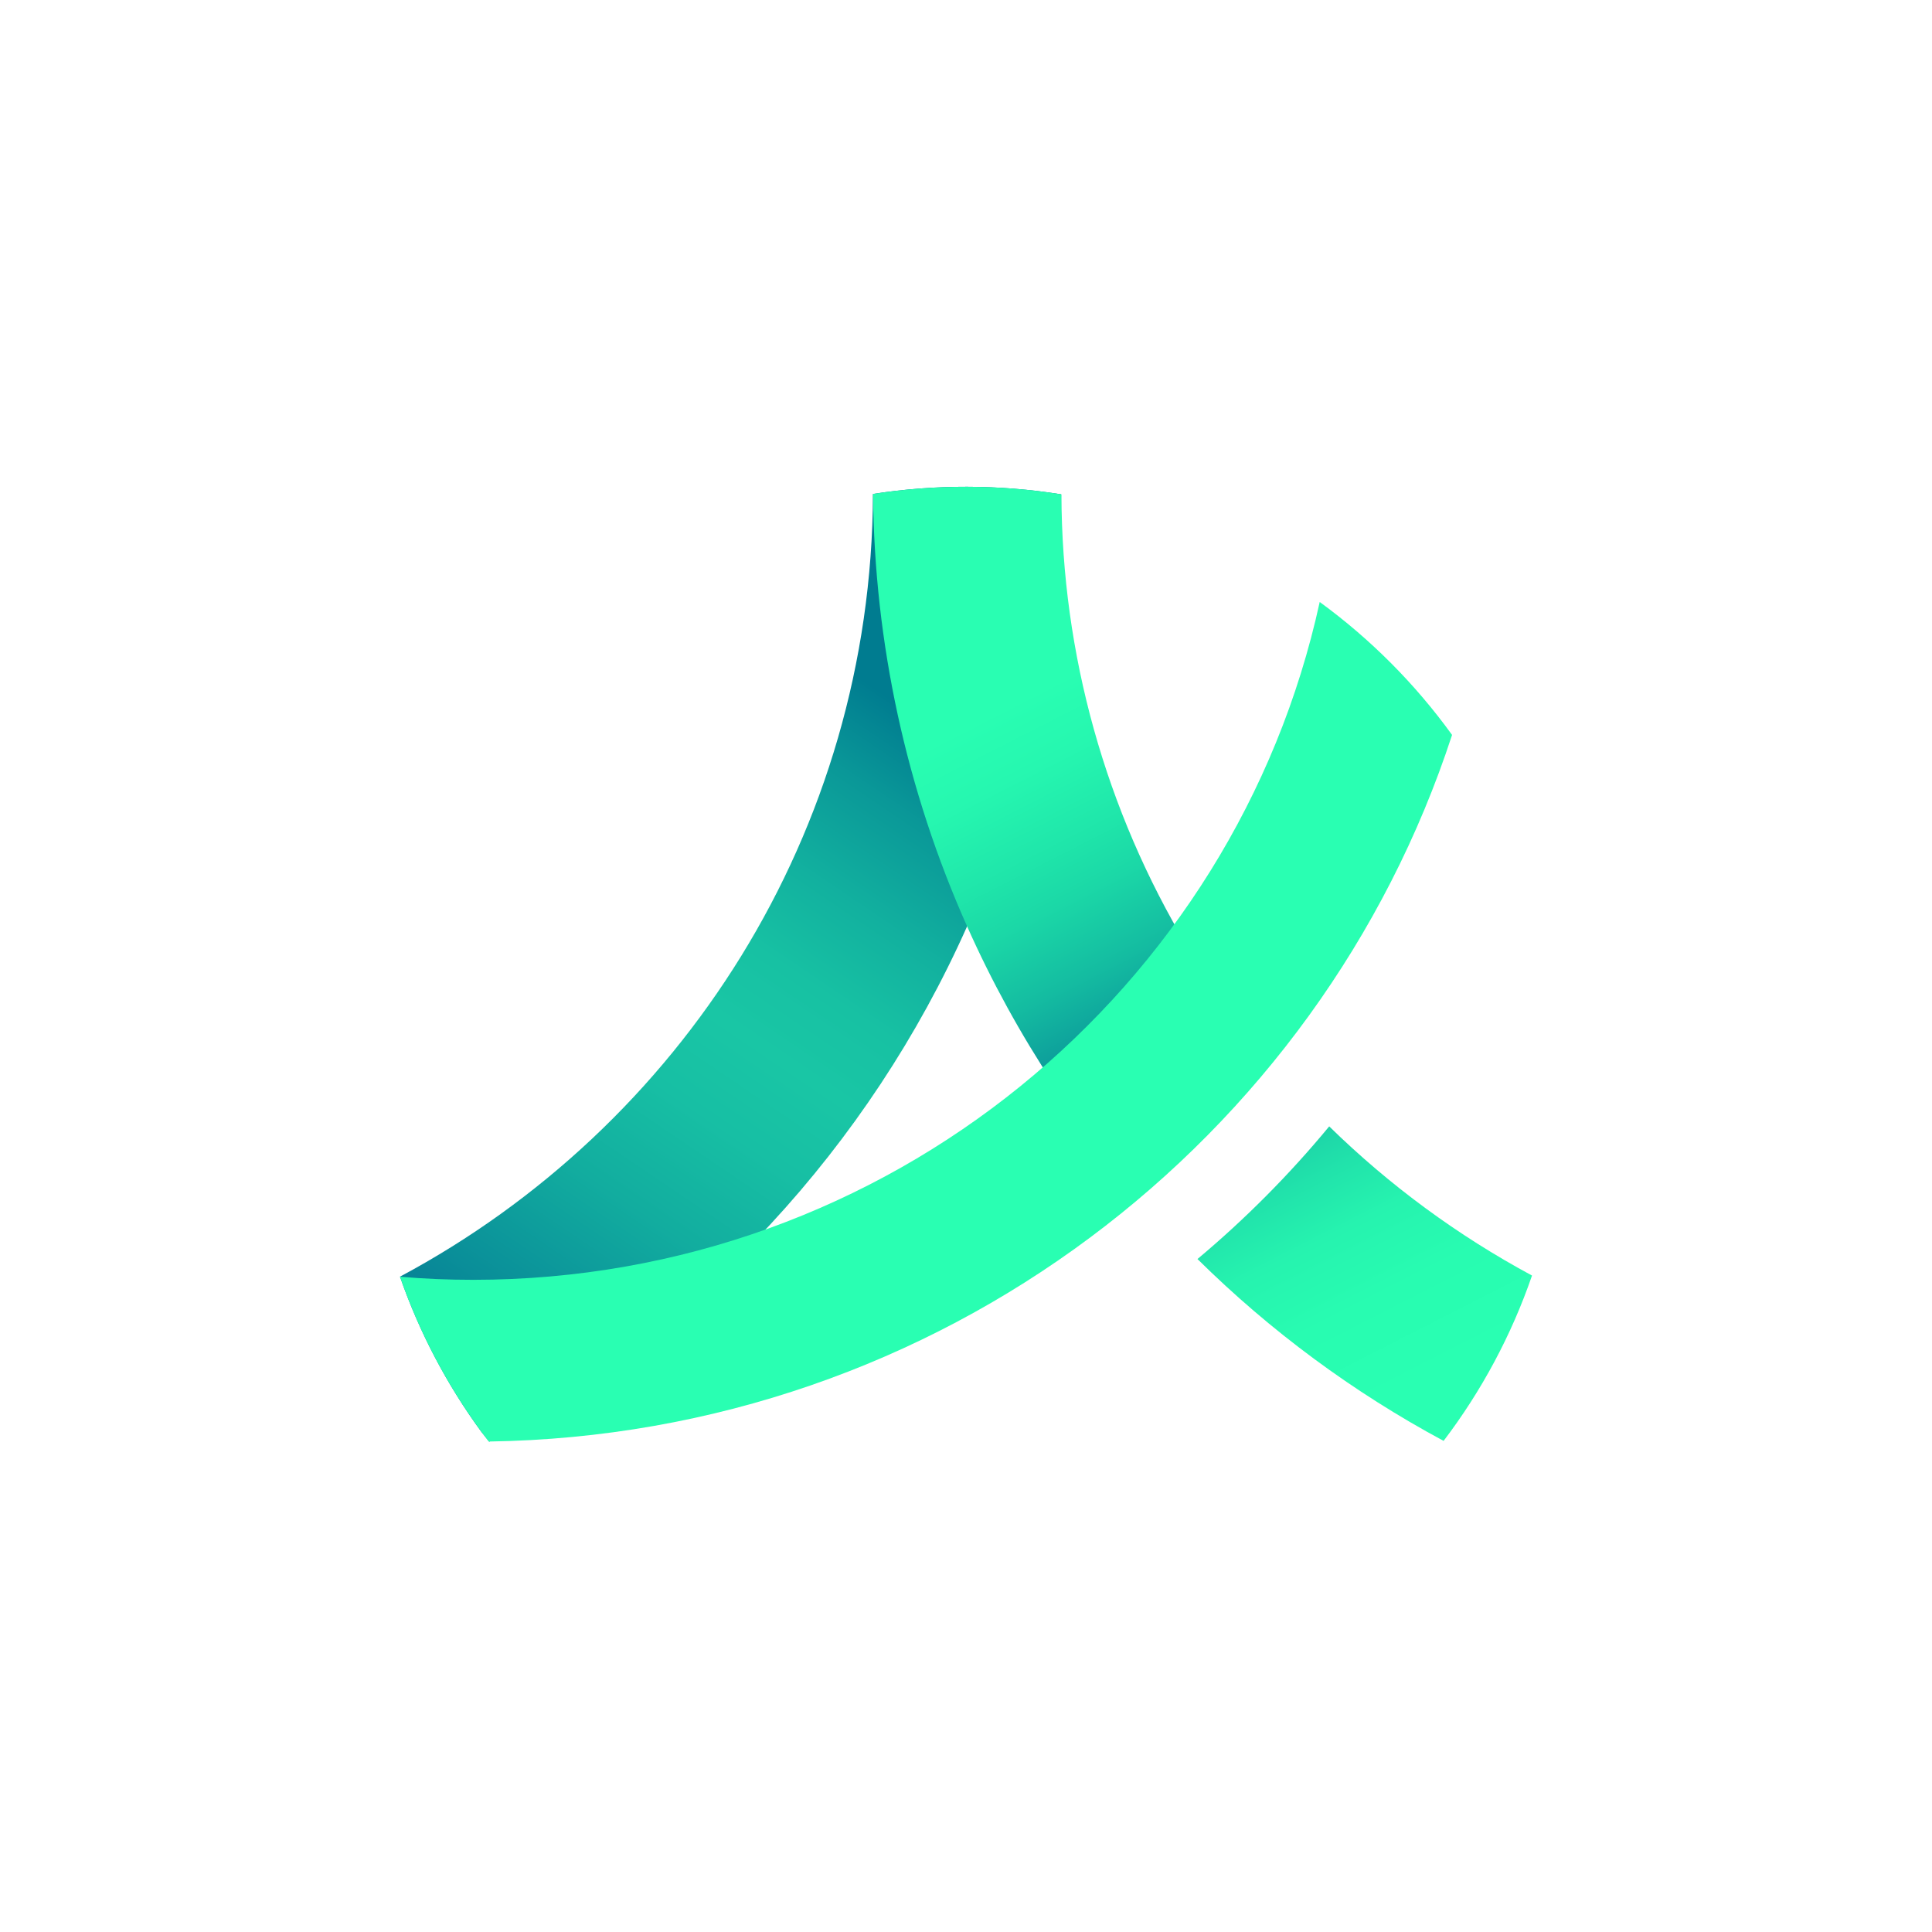
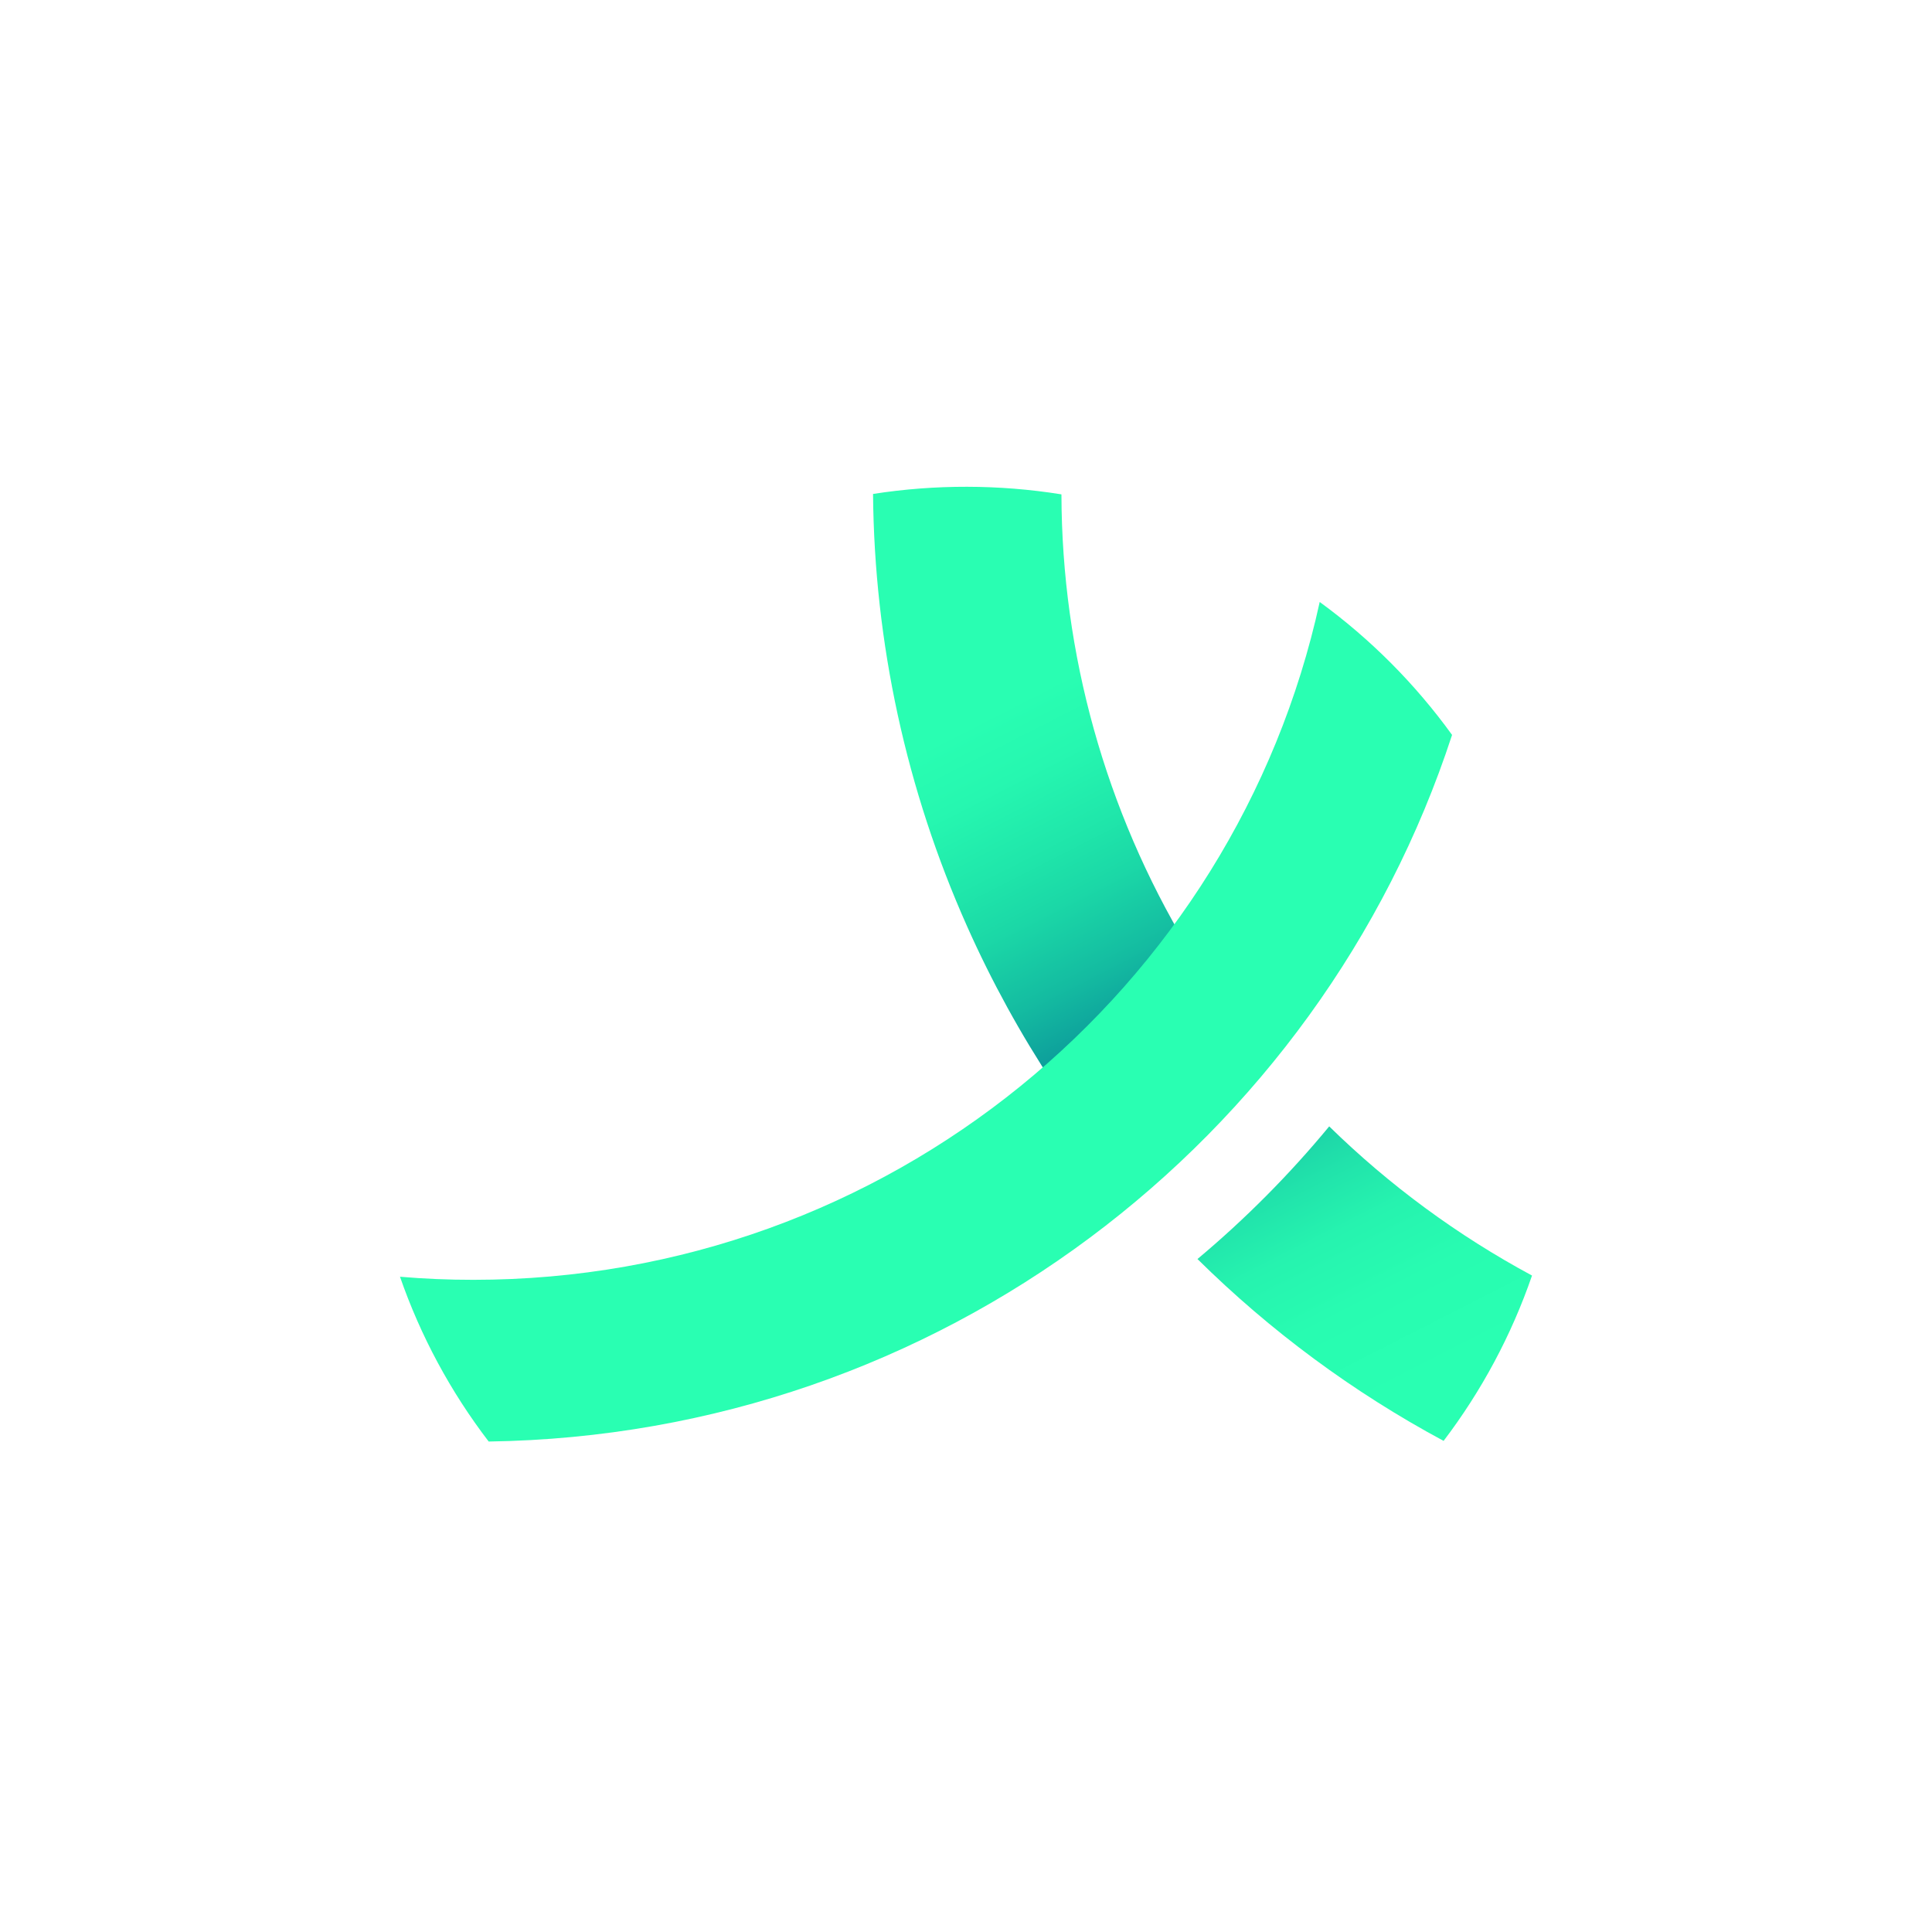
<svg xmlns="http://www.w3.org/2000/svg" width="512" height="512" viewBox="0 0 512 512" fill="none">
-   <path d="M281.209 130.995C280.86 170.454 272.38 209.424 256.291 245.494C230.277 303.861 185.506 352.19 129.679 382.061C128.995 381.258 128.379 380.461 127.728 379.644L127.667 379.59C118.429 366.979 111.127 353.073 106 338.327C180.338 298.604 230.982 220.669 231.345 130.9C247.862 128.335 264.682 128.367 281.189 130.995H281.209Z" fill="url(#paint0_linear_146_4318)" />
  <path d="M281.203 130.995C264.698 128.367 247.88 128.335 231.366 130.9C231.704 170.392 240.187 209.395 256.291 245.494C262.78 260.058 270.466 274.064 279.272 287.369C291.976 276.137 303.835 263.994 314.753 251.037C292.96 214.757 281.401 173.305 281.292 131.043C281.281 131.029 281.268 131.017 281.253 131.009C281.237 131.001 281.22 130.996 281.203 130.995Z" fill="url(#paint1_linear_146_4318)" />
  <path d="M352.254 298.502C341.723 311.258 330.036 323.026 317.341 333.656C336.651 352.745 358.617 368.975 382.567 381.85C392.662 368.572 400.572 353.782 406 338.035C386.307 327.433 368.214 314.125 352.254 298.502Z" fill="url(#paint2_linear_146_4318)" />
  <path d="M384.813 194.761C349.708 302.26 248.884 380.291 129.508 382.02C119.388 368.798 111.453 354.055 106 338.348C112.389 338.897 118.865 339.169 125.428 339.165C235.405 339.165 327.315 262.224 349.735 159.531C363.217 169.367 375.055 181.257 384.813 194.761Z" fill="#29FFB2" />
  <defs>
    <linearGradient id="paint0_linear_146_4318" x1="124.915" y1="366.217" x2="255.638" y2="173.019" gradientUnits="userSpaceOnUse">
      <stop offset="0.05" stop-color="#078296" />
      <stop offset="0.11" stop-color="#0A8F99" />
      <stop offset="0.27" stop-color="#12AD9F" />
      <stop offset="0.4" stop-color="#17BFA4" />
      <stop offset="0.5" stop-color="#19C6A5" />
      <stop offset="0.59" stop-color="#17C1A3" />
      <stop offset="0.69" stop-color="#12B19F" />
      <stop offset="0.81" stop-color="#0A9898" />
      <stop offset="0.91" stop-color="#007C90" />
    </linearGradient>
    <linearGradient id="paint1_linear_146_4318" x1="375.276" y1="395.23" x2="260.581" y2="170.441" gradientUnits="userSpaceOnUse">
      <stop offset="0.1" stop-color="#29FFB2" />
      <stop offset="0.2" stop-color="#28FCB1" />
      <stop offset="0.28" stop-color="#26F3AF" />
      <stop offset="0.34" stop-color="#21E3AB" />
      <stop offset="0.41" stop-color="#1BCCA6" />
      <stop offset="0.46" stop-color="#12AF9F" />
      <stop offset="0.52" stop-color="#088C97" />
      <stop offset="0.53" stop-color="#078796" />
      <stop offset="0.54" stop-color="#098F98" />
      <stop offset="0.64" stop-color="#14BCA1" />
      <stop offset="0.72" stop-color="#1BD8A7" />
      <stop offset="0.76" stop-color="#1EE2A9" />
      <stop offset="0.77" stop-color="#1FE5AA" />
      <stop offset="0.86" stop-color="#26F7B0" />
      <stop offset="0.93" stop-color="#29FEB2" />
    </linearGradient>
    <linearGradient id="paint2_linear_146_4318" x1="388.756" y1="388.346" x2="274.06" y2="163.557" gradientUnits="userSpaceOnUse">
      <stop offset="0.1" stop-color="#29FFB2" />
      <stop offset="0.2" stop-color="#28FCB1" />
      <stop offset="0.28" stop-color="#26F3AF" />
      <stop offset="0.34" stop-color="#21E3AB" />
      <stop offset="0.41" stop-color="#1BCCA6" />
      <stop offset="0.46" stop-color="#12AF9F" />
      <stop offset="0.52" stop-color="#088C97" />
      <stop offset="0.53" stop-color="#078796" />
      <stop offset="0.54" stop-color="#098F98" />
      <stop offset="0.64" stop-color="#14BCA1" />
      <stop offset="0.72" stop-color="#1BD8A7" />
      <stop offset="0.76" stop-color="#1EE2A9" />
      <stop offset="0.77" stop-color="#1FE5AA" />
      <stop offset="0.86" stop-color="#26F7B0" />
      <stop offset="0.93" stop-color="#29FEB2" />
    </linearGradient>
  </defs>
</svg>